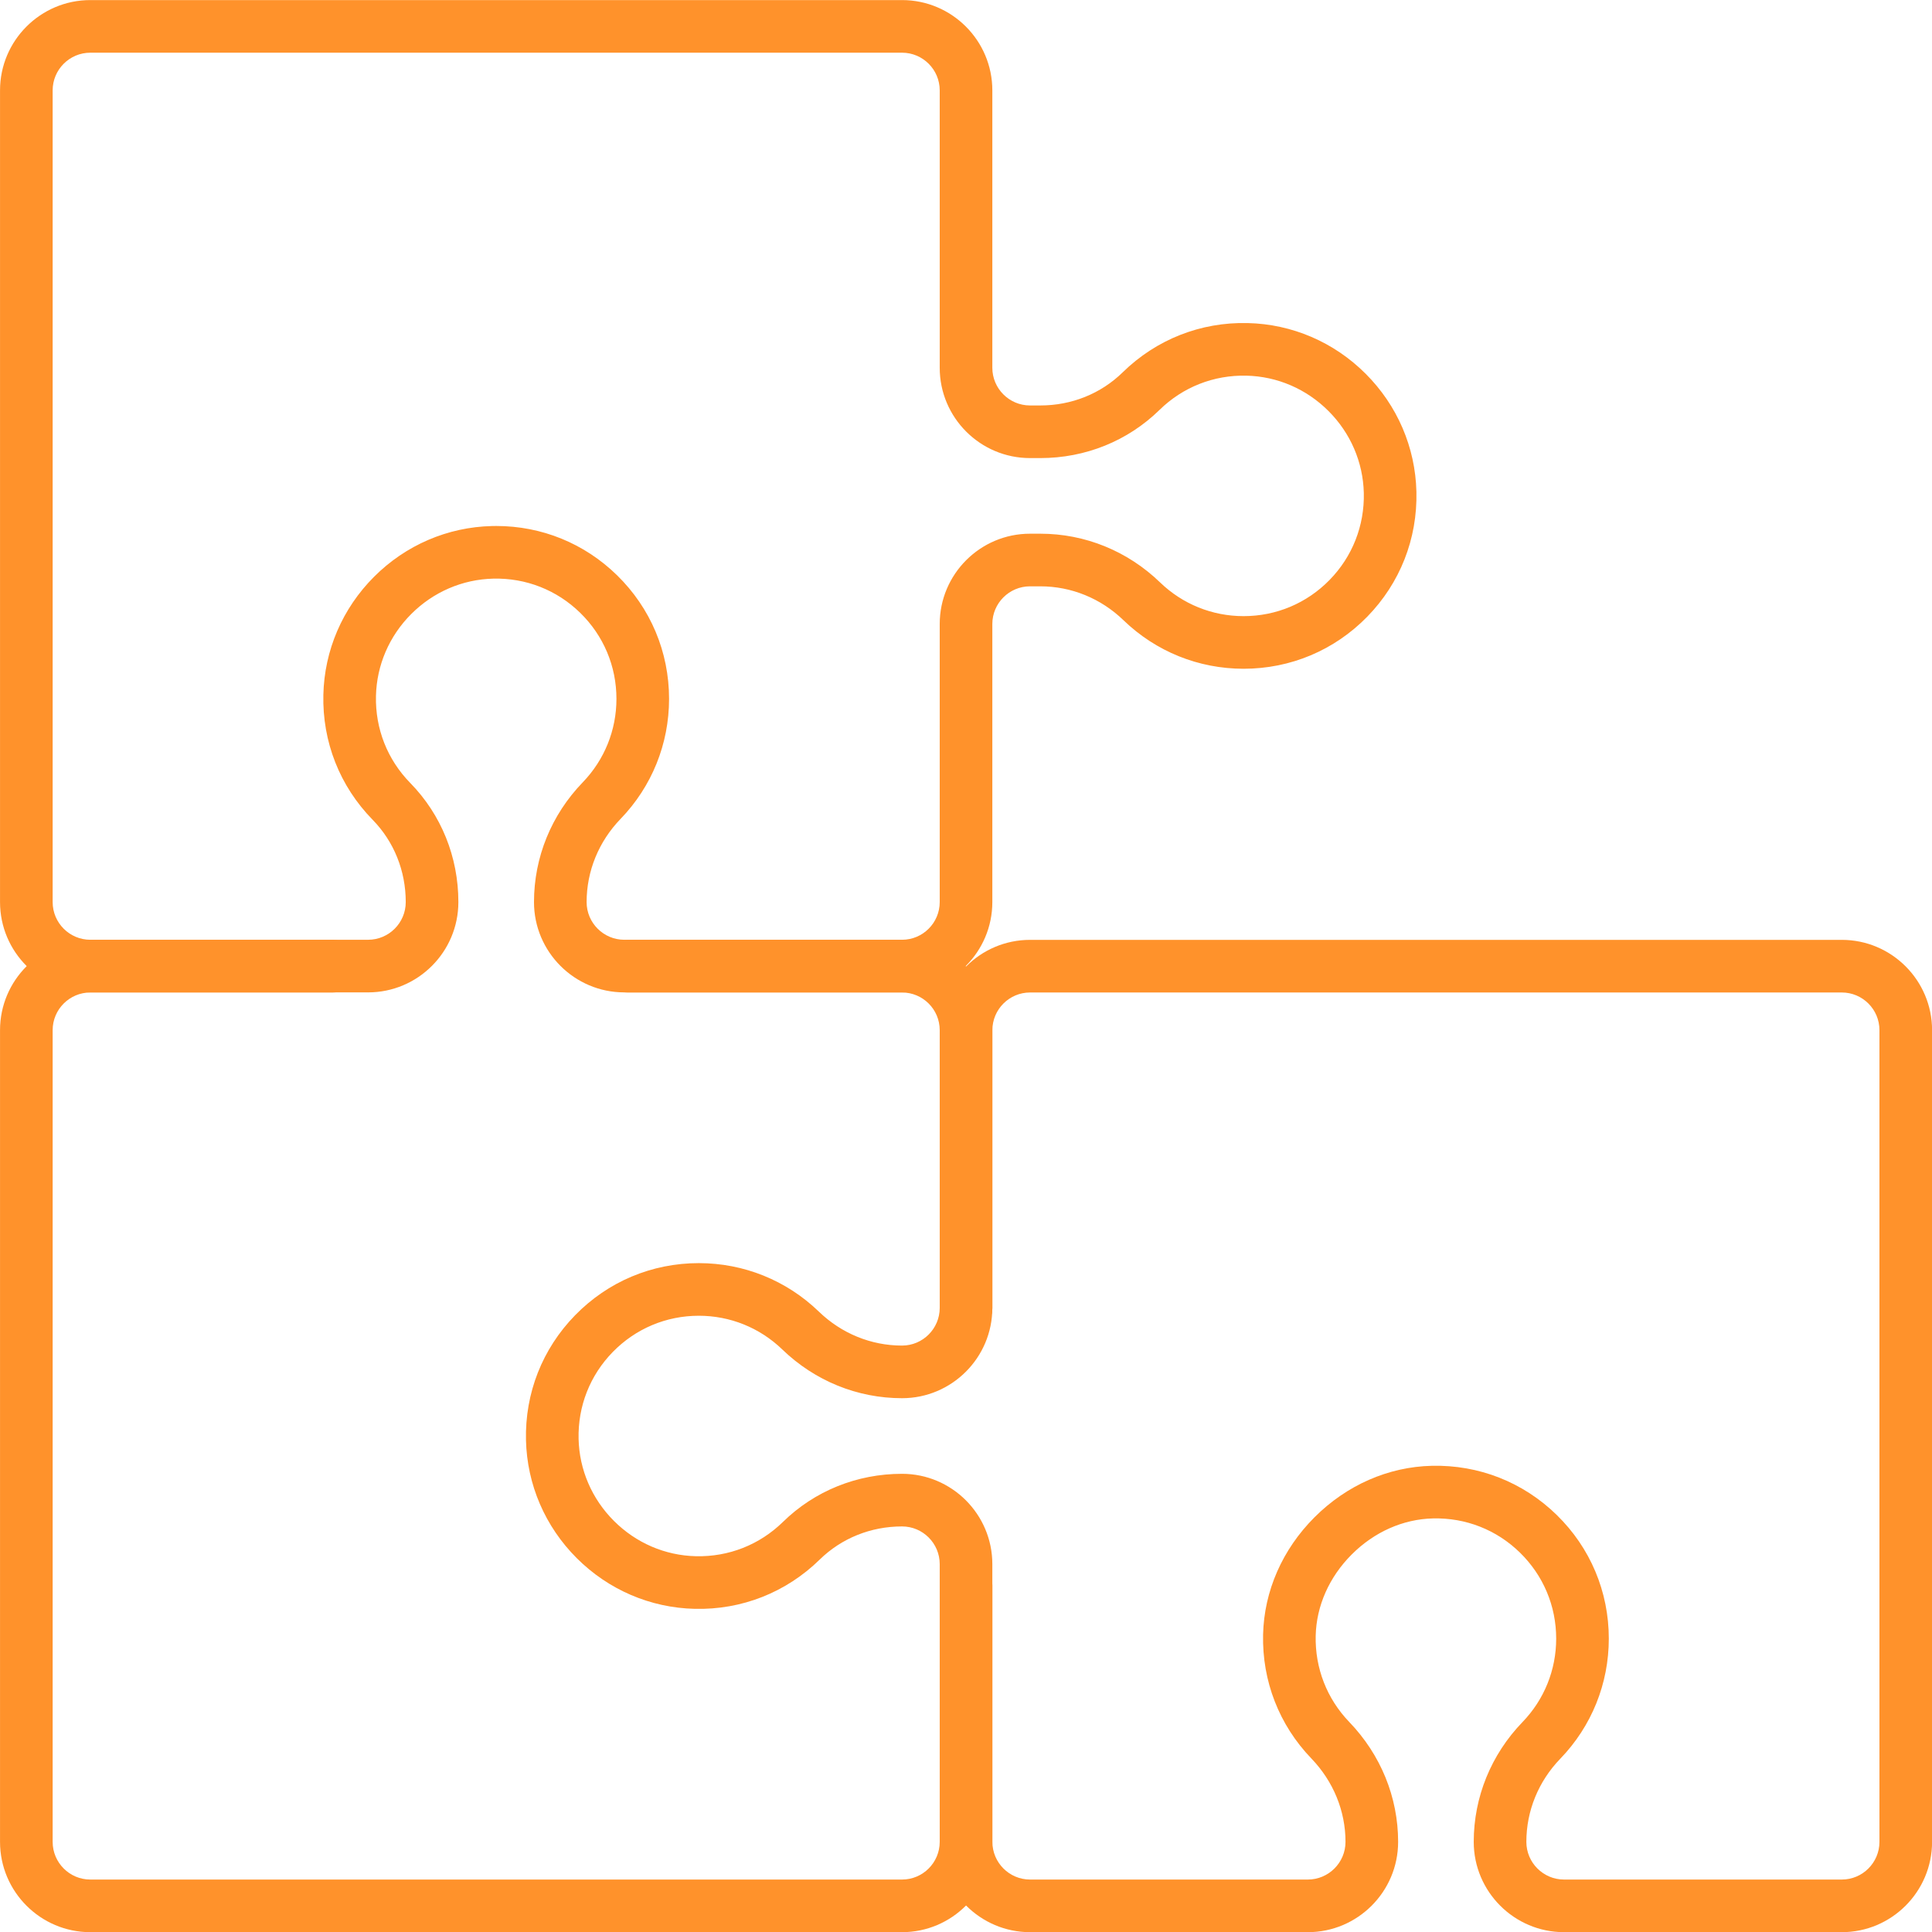
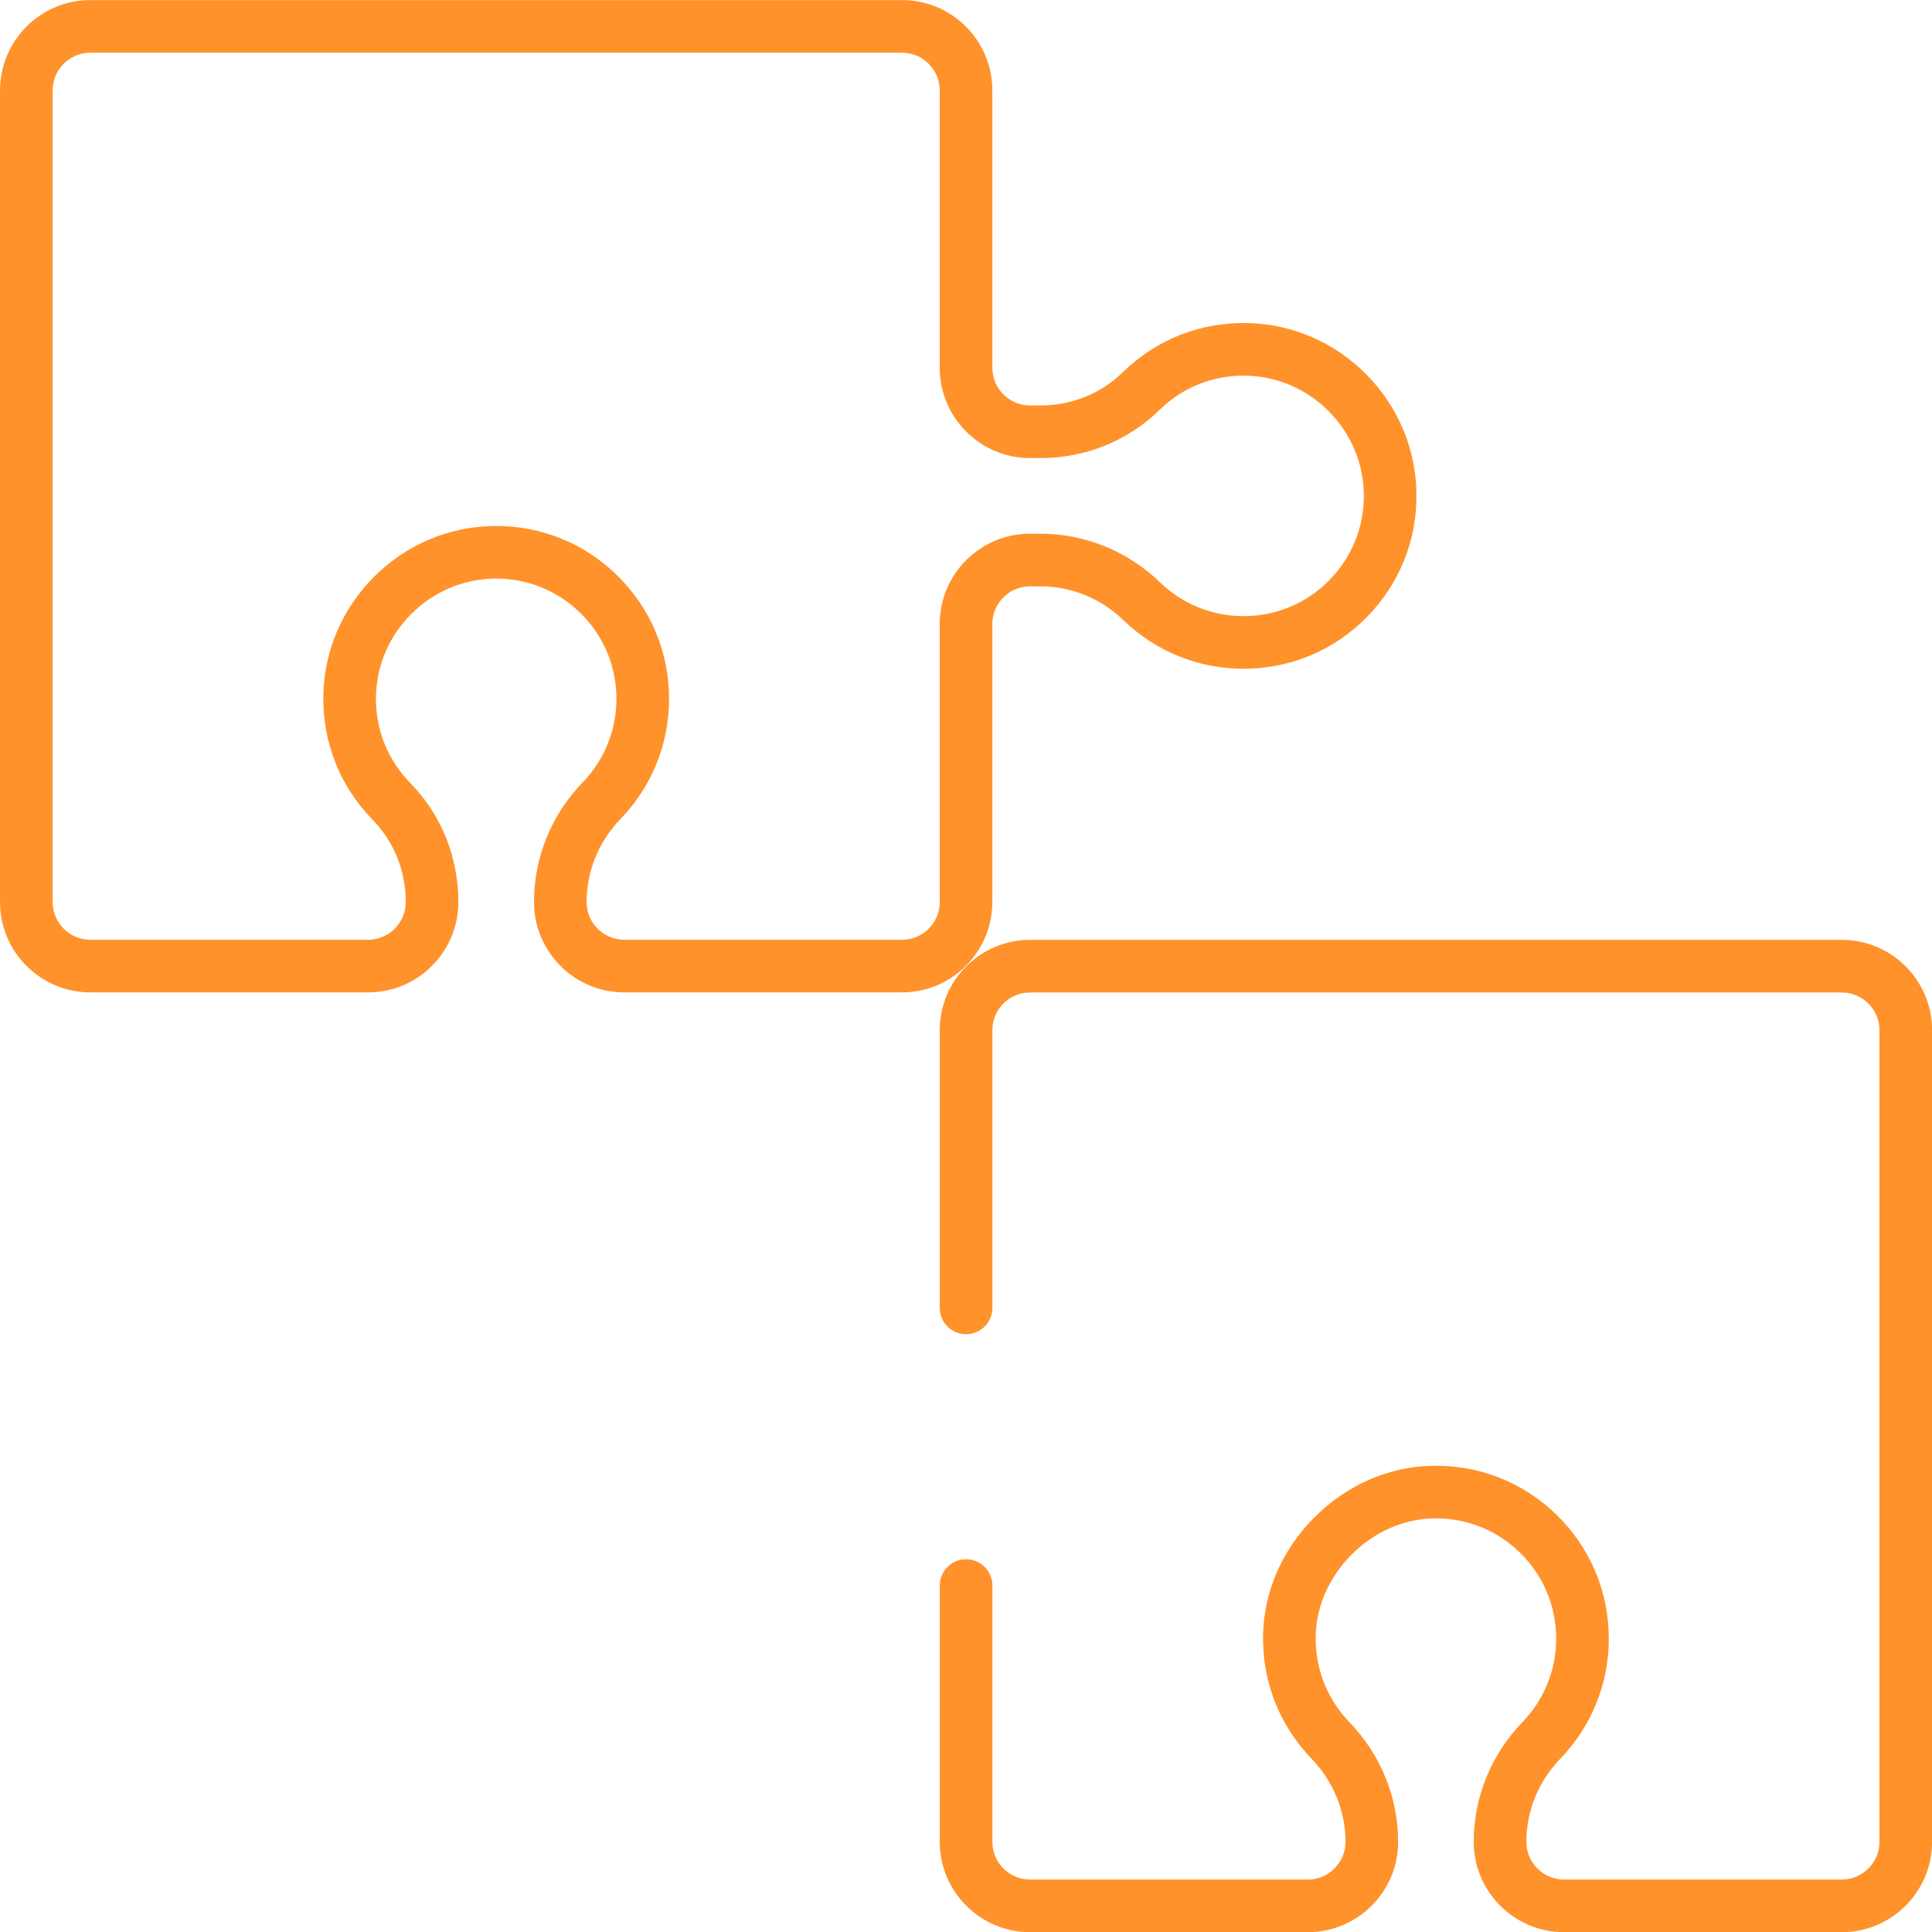
<svg xmlns="http://www.w3.org/2000/svg" fill="#ff922b" height="1028.1" preserveAspectRatio="xMidYMid meet" version="1" viewBox="487.0 481.1 1028.0 1028.1" width="1028" zoomAndPan="magnify">
  <g id="change1_1">
    <path d="M 1467 1509.191 L 1319.211 1509.191 C 1292.719 1509.191 1271.16 1487.629 1271.16 1461.141 C 1271.16 1437.371 1280.371 1414.738 1297.078 1397.43 C 1308.66 1385.449 1315.031 1369.672 1315.031 1353 C 1315.031 1335.629 1308.18 1319.371 1295.75 1307.23 C 1283.32 1295.078 1266.898 1288.621 1249.488 1289.039 C 1233.59 1289.41 1218.23 1296.219 1206.238 1308.219 C 1194.25 1320.219 1187.441 1335.578 1187.07 1351.48 C 1186.68 1368.691 1193.02 1384.98 1204.93 1397.359 C 1221.691 1414.781 1230.93 1437.43 1230.93 1461.141 C 1230.93 1487.629 1209.371 1509.191 1182.879 1509.191 L 1035.09 1509.191 C 1008.602 1509.191 987.043 1487.629 987.043 1461.141 L 987.043 1324.75 C 987.043 1317.02 993.312 1310.75 1001.039 1310.75 C 1008.781 1310.75 1015.039 1317.02 1015.039 1324.75 L 1015.039 1461.141 C 1015.039 1472.191 1024.039 1481.191 1035.09 1481.191 L 1182.879 1481.191 C 1193.93 1481.191 1202.93 1472.191 1202.93 1461.141 C 1202.93 1444.711 1196.469 1428.949 1184.762 1416.77 C 1167.629 1398.969 1158.512 1375.559 1159.078 1350.828 C 1159.621 1327.699 1169.328 1305.539 1186.441 1288.43 C 1203.539 1271.309 1225.699 1261.59 1248.828 1261.039 C 1273.852 1260.441 1297.449 1269.738 1315.32 1287.191 C 1333.191 1304.648 1343.031 1328.02 1343.031 1353 C 1343.031 1376.961 1333.871 1399.648 1317.23 1416.879 C 1305.578 1428.949 1299.16 1444.66 1299.16 1461.141 C 1299.16 1472.191 1308.16 1481.191 1319.211 1481.191 L 1467 1481.191 C 1478.051 1481.191 1487.039 1472.191 1487.039 1461.141 L 1487.039 1029.23 C 1487.039 1018.18 1478.051 1009.191 1467 1009.191 L 1035.09 1009.191 C 1024.039 1009.191 1015.039 1018.18 1015.039 1029.23 L 1015.039 1177.02 C 1015.039 1184.75 1008.781 1191.02 1001.039 1191.02 C 993.312 1191.02 987.043 1184.75 987.043 1177.02 L 987.043 1029.23 C 987.043 1002.738 1008.602 981.191 1035.09 981.191 L 1467 981.191 C 1493.488 981.191 1515.039 1002.738 1515.039 1029.23 L 1515.039 1461.141 C 1515.039 1487.629 1493.488 1509.191 1467 1509.191" fill="inherit" />
-     <path d="M 966.969 1509.191 L 535.059 1509.191 C 508.566 1509.191 487.016 1487.629 487.016 1461.141 L 487.016 1029.23 C 487.016 1002.738 508.566 981.191 535.059 981.191 L 663.945 981.191 C 671.68 981.191 677.945 987.449 677.945 995.191 C 677.945 1002.922 671.68 1009.191 663.945 1009.191 L 535.059 1009.191 C 524.008 1009.191 515.016 1018.18 515.016 1029.23 L 515.016 1461.141 C 515.016 1472.191 524.008 1481.191 535.059 1481.191 L 966.969 1481.191 C 978.023 1481.191 987.016 1472.191 987.016 1461.141 L 987.016 1313.352 C 987.016 1302.301 978.023 1293.301 966.969 1293.301 C 950.336 1293.301 934.773 1299.57 923.152 1310.941 C 905.289 1328.422 881.672 1337.762 856.664 1337.148 C 833.031 1336.602 810.734 1327.02 793.879 1310.172 C 777.02 1293.32 767.43 1271.031 766.871 1247.398 C 766.285 1222.391 775.57 1198.781 793.023 1180.922 C 810.48 1163.039 833.852 1153.199 858.836 1153.199 C 882.793 1153.199 905.48 1162.359 922.711 1179 C 934.773 1190.648 950.492 1197.07 966.969 1197.07 C 978.023 1197.07 987.016 1188.07 987.016 1177.02 L 987.016 1029.23 C 987.016 1018.18 978.023 1009.191 966.969 1009.191 L 820.891 1009.191 C 813.156 1009.191 806.891 1002.922 806.891 995.191 C 806.891 987.449 813.156 981.191 820.891 981.191 L 966.969 981.191 C 993.461 981.191 1015.012 1002.738 1015.012 1029.23 L 1015.012 1177.02 C 1015.012 1203.512 993.461 1225.07 966.969 1225.07 C 943.199 1225.07 920.574 1215.859 903.262 1199.148 C 891.277 1187.57 875.496 1181.199 858.836 1181.199 C 841.457 1181.199 825.199 1188.051 813.055 1200.48 C 800.914 1212.91 794.453 1229.34 794.863 1246.738 C 795.25 1263.141 801.93 1278.629 813.672 1290.371 C 825.414 1302.102 840.91 1308.781 857.309 1309.148 C 874.719 1309.551 891.145 1303.078 903.57 1290.93 C 920.453 1274.398 942.969 1265.301 966.969 1265.301 C 993.461 1265.301 1015.012 1286.859 1015.012 1313.352 L 1015.012 1461.141 C 1015.012 1487.629 993.461 1509.191 966.969 1509.191" fill="inherit" />
    <path d="M 751.039 760.969 C 775.215 760.969 797.949 770.219 815.285 787.148 C 833.156 804.609 843.004 827.98 843.004 852.961 C 843.004 876.922 833.836 899.602 817.195 916.84 C 805.551 928.898 799.133 944.621 799.133 961.09 C 799.133 972.148 808.125 981.141 819.18 981.141 L 966.969 981.141 C 978.023 981.141 987.016 972.148 987.016 961.09 L 987.016 813.121 C 987.016 786.629 1008.57 765.078 1035.059 765.078 L 1040.559 765.078 C 1064.328 765.078 1086.961 774.281 1104.27 791 C 1116.25 802.57 1132.031 808.941 1148.699 808.941 C 1166.07 808.941 1182.328 802.102 1194.48 789.66 C 1206.609 777.238 1213.07 760.809 1212.672 743.41 C 1212.281 727.012 1205.602 711.512 1193.859 699.781 C 1182.121 688.039 1166.621 681.371 1150.219 680.988 C 1132.801 680.578 1116.379 687.059 1103.961 699.219 C 1087.078 715.738 1064.559 724.84 1040.559 724.84 L 1035.059 724.84 C 1008.57 724.84 987.016 703.289 987.016 676.789 L 987.016 529.18 C 987.016 518.129 978.023 509.141 966.969 509.141 L 535.059 509.141 C 524.008 509.141 515.016 518.129 515.016 529.18 L 515.016 961.09 C 515.016 972.148 524.008 981.141 535.059 981.141 L 682.852 981.141 C 693.902 981.141 702.895 972.148 702.895 961.09 C 702.895 944.461 696.633 928.898 685.262 917.281 C 667.781 899.41 658.473 875.801 659.055 850.789 C 659.598 827.16 669.18 804.859 686.031 788 C 702.879 771.141 725.172 761.551 748.805 761 C 749.551 760.98 750.297 760.969 751.039 760.969 Z M 966.969 1009.141 L 819.18 1009.141 C 792.688 1009.141 771.133 987.59 771.133 961.09 C 771.133 937.32 780.34 914.699 797.055 897.391 C 808.629 885.398 815.004 869.621 815.004 852.961 C 815.004 835.578 808.152 819.32 795.723 807.18 C 783.293 795.039 766.852 788.57 749.465 788.988 C 733.062 789.379 717.57 796.059 705.832 807.801 C 694.098 819.539 687.426 835.039 687.047 851.43 C 686.645 868.84 693.117 885.27 705.273 897.691 C 721.797 914.578 730.895 937.09 730.895 961.09 C 730.895 987.59 709.344 1009.141 682.852 1009.141 L 535.059 1009.141 C 508.566 1009.141 487.016 987.59 487.016 961.09 L 487.016 529.18 C 487.016 502.691 508.566 481.141 535.059 481.141 L 966.969 481.141 C 993.461 481.141 1015.012 502.691 1015.012 529.18 L 1015.012 676.789 C 1015.012 687.852 1024.012 696.84 1035.059 696.84 L 1040.559 696.84 C 1057.199 696.84 1072.762 690.578 1084.379 679.211 C 1102.238 661.73 1125.879 652.391 1150.871 653 C 1174.5 653.539 1196.801 663.121 1213.648 679.969 C 1230.512 696.82 1240.102 719.121 1240.66 742.75 C 1241.25 767.75 1231.961 791.359 1214.512 809.23 C 1197.051 827.102 1173.68 836.941 1148.699 836.941 C 1124.738 836.941 1102.051 827.781 1084.82 811.141 C 1072.762 799.488 1057.039 793.078 1040.559 793.078 L 1035.059 793.078 C 1024.012 793.078 1015.012 802.07 1015.012 813.121 L 1015.012 961.09 C 1015.012 987.59 993.461 1009.141 966.969 1009.141" fill="inherit" />
  </g>
</svg>